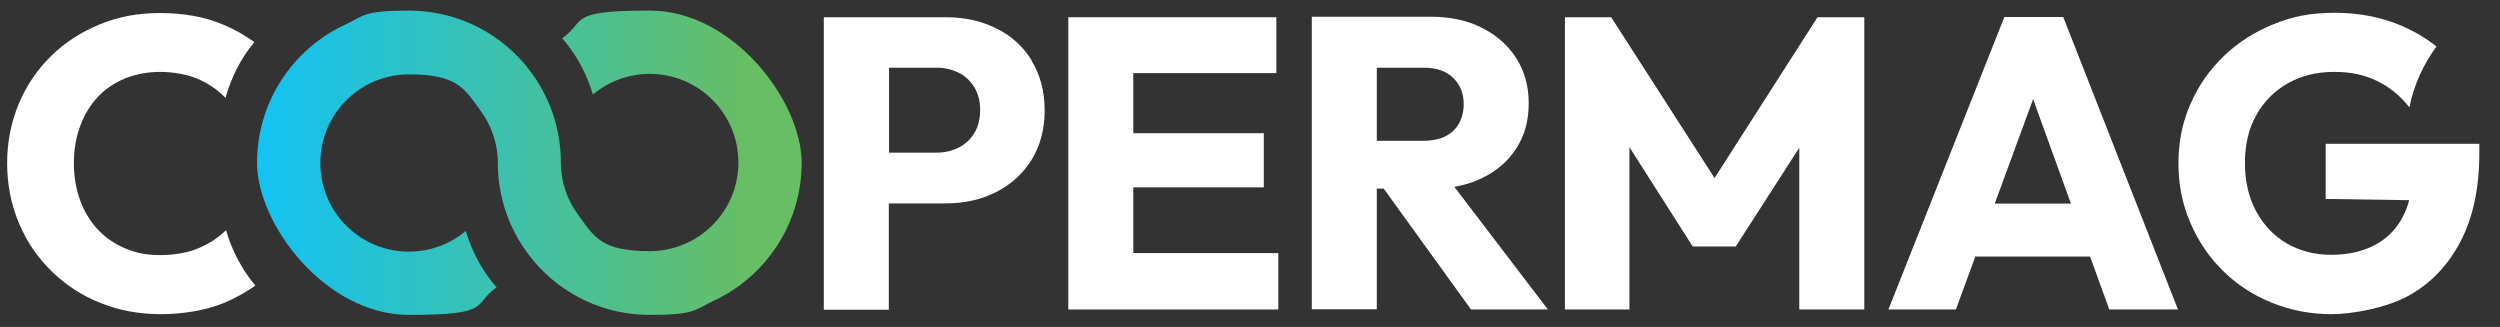
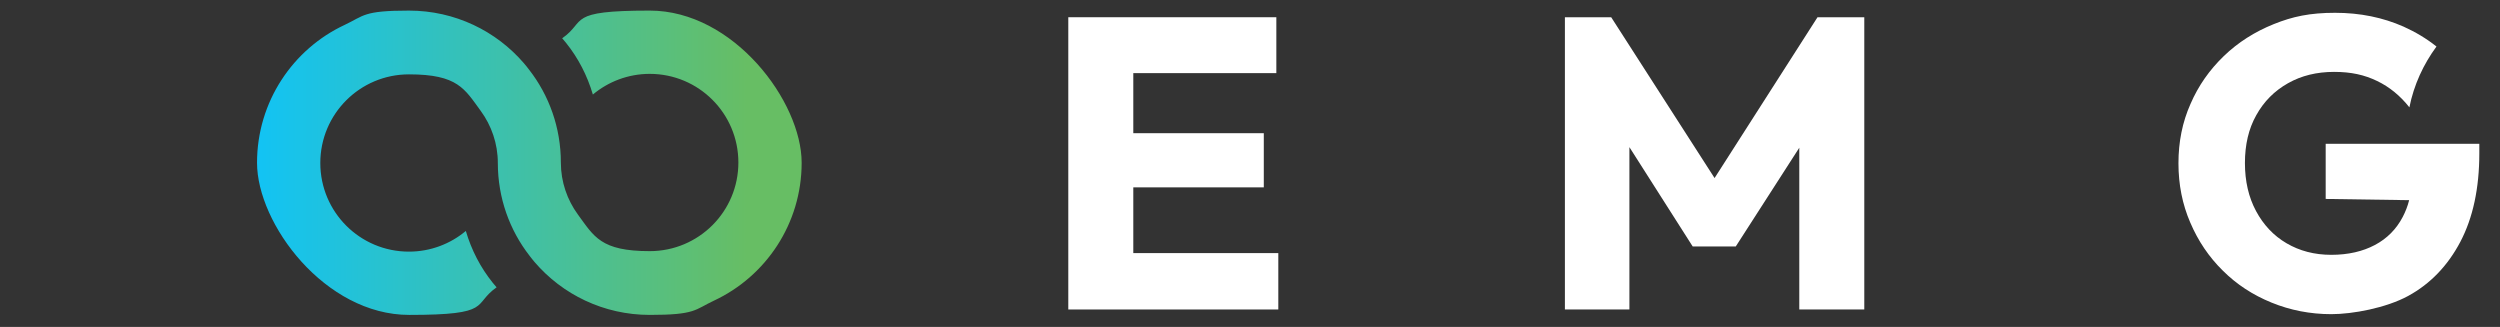
<svg xmlns="http://www.w3.org/2000/svg" id="Layer_1" viewBox="0 0 1015.4 132.8">
  <rect x="0" y="0" width="1015.4" height="132.8" fill="#333333" stroke="none" />
  <defs>
    <style>      .st0 {        fill: url(#linear-gradient);      }      .st1 {        fill: #fff;      }    </style>
    <linearGradient id="linear-gradient" x1="104.4" y1="67.8" x2="325.6" y2="67.8" gradientTransform="translate(0 133.9) scale(1 -1)" gradientUnits="userSpaceOnUse">
      <stop offset="0" stop-color="#12c3f4" />
      <stop offset="0" stop-color="#12c3f4" />
      <stop offset=".9" stop-color="#67be64" />
      <stop offset="1" stop-color="#67be64" />
    </linearGradient>
  </defs>
  <g>
-     <path class="st1" d="M419,24.5c-3.5-5.7-8.3-10-14.4-13s-12.8-4.5-20.4-4.5h-49.6v118.8h26.4v-43.2h23.2c7.5,0,14.3-1.5,20.4-4.6s10.9-7.5,14.4-13.1c3.5-5.7,5.3-12.4,5.3-20.1s-1.8-14.4-5.3-20.1M395.7,54.1c-1.6,2.6-3.7,4.5-6.4,5.9-2.7,1.3-5.7,2-8.9,2h-19.3V27.5h19.3c3.3,0,6.2.7,8.9,2,2.7,1.3,4.8,3.3,6.4,5.9,1.6,2.6,2.4,5.7,2.4,9.3s-.8,6.8-2.4,9.4" />
    <polygon class="st1" points="460.3 102.8 460.3 76.1 513.3 76.1 513.3 54.1 460.3 54.1 460.3 29.7 518.4 29.7 518.4 7 433.9 7 433.9 125.7 519.2 125.7 519.2 102.8 460.3 102.8" />
-     <path class="st1" d="M597.4,125.7h31.3l-38-49.8c4-.7,7.8-1.9,11.1-3.5,6.1-2.9,10.8-7,14.1-12.2,3.4-5.2,5-11.3,5-18.3s-1.7-12.9-5-18.2c-3.4-5.3-8-9.4-14-12.4-5.9-3-12.8-4.5-20.7-4.5h-48.4v118.8h26.4v-49h2.8l35.4,49h0ZM559.2,27.5h19c5.3,0,9.3,1.4,12.1,4.2,2.8,2.8,4.2,6.3,4.2,10.6s-1.4,8.2-4.3,10.9c-2.9,2.7-6.9,4-12.2,4h-18.8v-29.8h0Z" />
    <polygon class="st1" points="635.6 125.7 635.6 7 654.4 7 701.2 79.8 691.6 79.8 738.2 7 757.2 7 757.2 125.7 730.8 125.7 730.8 51.5 735.5 52.7 705 100.1 687.5 100.1 657.3 52.7 661.8 51.5 661.8 125.7 635.6 125.7" />
-     <path class="st1" d="M767,125.7l47.1-118.8h23.9l46.6,118.8h-27.9l-35.7-98.6h9.6l-36.2,98.6h-27.4,0ZM793.7,82.7h64.8v21.5h-64.8v-21.5Z" />
  </g>
  <path class="st0" d="M228.3,15.5c.5.6,1.1,1.3,1.6,1.9,4.9,6.1,8.6,13.2,10.9,21,6.2-5.2,14.3-8.4,23.1-8.4,19.9,0,36,16.1,36,36s-16.1,36-36,36-22.6-5.9-29.2-14.9c-4.3-5.9-6.9-13.2-6.9-21.1,0-14.2-4.8-27.3-12.9-37.7-.7-.9-1.3-1.7-2-2.5-11.3-13.2-28.1-21.5-46.8-21.5s-18.2,2.1-26.1,5.8c-21,9.8-35.6,31.2-35.6,56s27.6,61.8,61.8,61.8,25.5-4.2,35.5-11.2c-.5-.6-1.1-1.3-1.6-1.9-4.9-6.1-8.6-13.2-10.9-21-6.2,5.2-14.3,8.4-23.1,8.4-19.9,0-36-16.1-36-36s16.1-36,36-36,22.6,5.9,29.2,14.9c4.3,5.9,6.9,13.2,6.9,21.1,0,14.2,4.8,27.3,12.9,37.7.7.9,1.3,1.7,2,2.5,11.3,13.2,28.1,21.5,46.8,21.5s18.2-2.1,26.1-5.8c21-9.8,35.6-31.2,35.6-56s-27.6-61.8-61.7-61.8-25.5,4.2-35.5,11.2" />
  <g>
-     <path class="st1" d="M91.8,93.5c-3.1,3-6.7,5.4-10.9,7.2-4.5,1.9-9.8,2.9-15.8,2.9s-9.9-.9-14.2-2.7c-4.3-1.8-8-4.3-11.1-7.6-3.1-3.3-5.5-7.2-7.2-11.8-1.7-4.6-2.6-9.7-2.6-15.3s.9-10.5,2.6-15.1,4.1-8.5,7.2-11.8c3.1-3.3,6.8-5.7,11.1-7.5,4.3-1.7,9.1-2.6,14.2-2.6s11,1,15.4,2.9c4.3,1.9,8,4.4,11.1,7.7,2.3-8.4,6.3-16.2,11.7-22.7-4-2.9-8.4-5.4-13.1-7.3-7.3-3-15.7-4.5-25.1-4.5s-17.1,1.5-24.6,4.6c-7.6,3.1-14.2,7.4-19.8,12.9-5.6,5.5-10,12-13.1,19.4-3.1,7.5-4.7,15.5-4.7,24.1s1.6,16.7,4.7,24.1c3.1,7.5,7.5,14,13.2,19.6,5.7,5.6,12.3,10,19.9,13,7.6,3.1,15.8,4.6,24.6,4.6s18.1-1.5,25.5-4.5c4.6-1.9,8.9-4.3,12.9-7.1-5.4-6.5-9.5-14.2-11.9-22.5" />
    <path class="st1" d="M944.4,80.8l34.1.5c-.6,2.4-1.5,4.7-2.6,6.8-2.6,5-6.4,8.8-11.3,11.4-4.9,2.6-10.8,4-17.7,4s-12.9-1.6-18.2-4.7-9.4-7.5-12.4-13.1-4.5-12.1-4.5-19.5,1.5-13.9,4.6-19.4c3.1-5.6,7.4-9.9,12.9-13,5.5-3.1,11.7-4.6,18.7-4.6s12.3,1.2,17.5,3.7c5,2.4,9.4,6,13.1,10.7,1.8-9.1,5.7-17.5,11-24.7-4-3.2-8.5-5.9-13.4-8.1-8.4-3.7-17.6-5.6-27.8-5.6s-17.2,1.5-24.9,4.6c-7.7,3.1-14.5,7.4-20.3,13s-10.3,12-13.5,19.4c-3.3,7.4-4.9,15.4-4.9,24.1s1.6,16.7,4.8,24.1c3.2,7.5,7.6,14,13.2,19.5,5.6,5.6,12.2,9.9,19.8,13s15.7,4.7,24.3,4.7,22.2-2.5,31.2-7.4,16.1-12.3,21.2-22c5.1-9.7,7.7-21.7,7.7-35.9v-3.9h-62.4v22.4h-.2Z" />
  </g>
</svg>